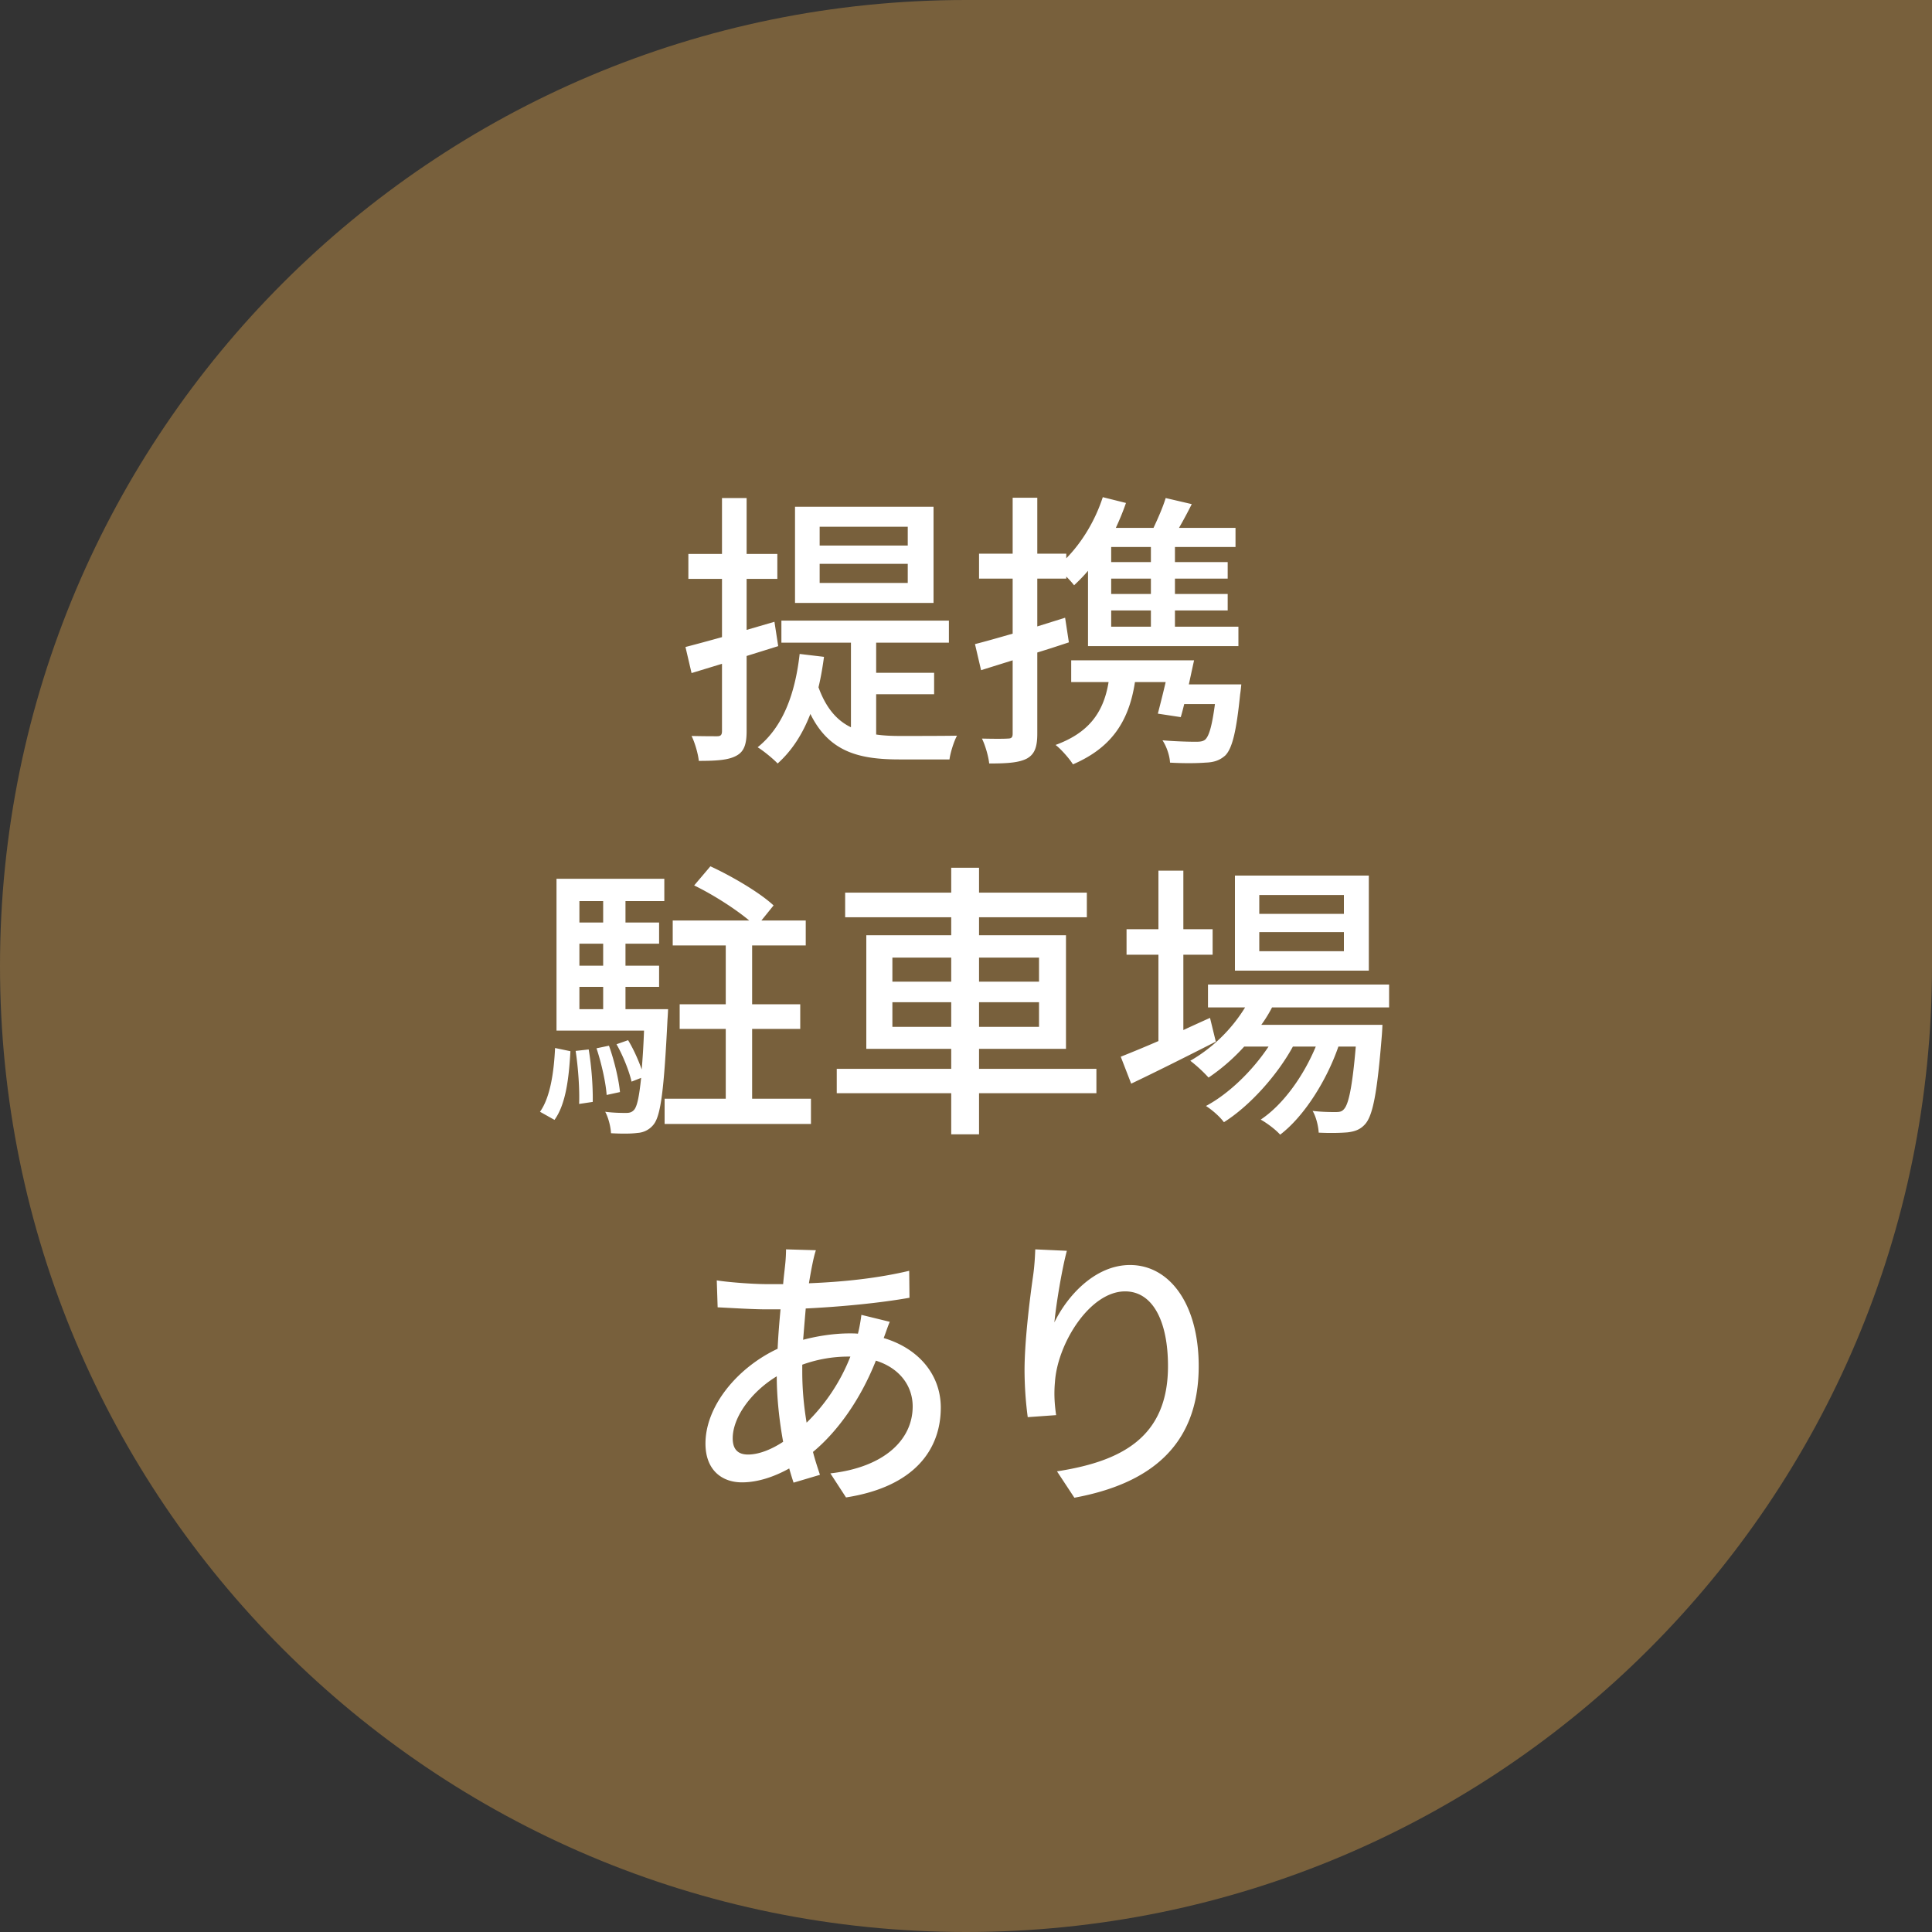
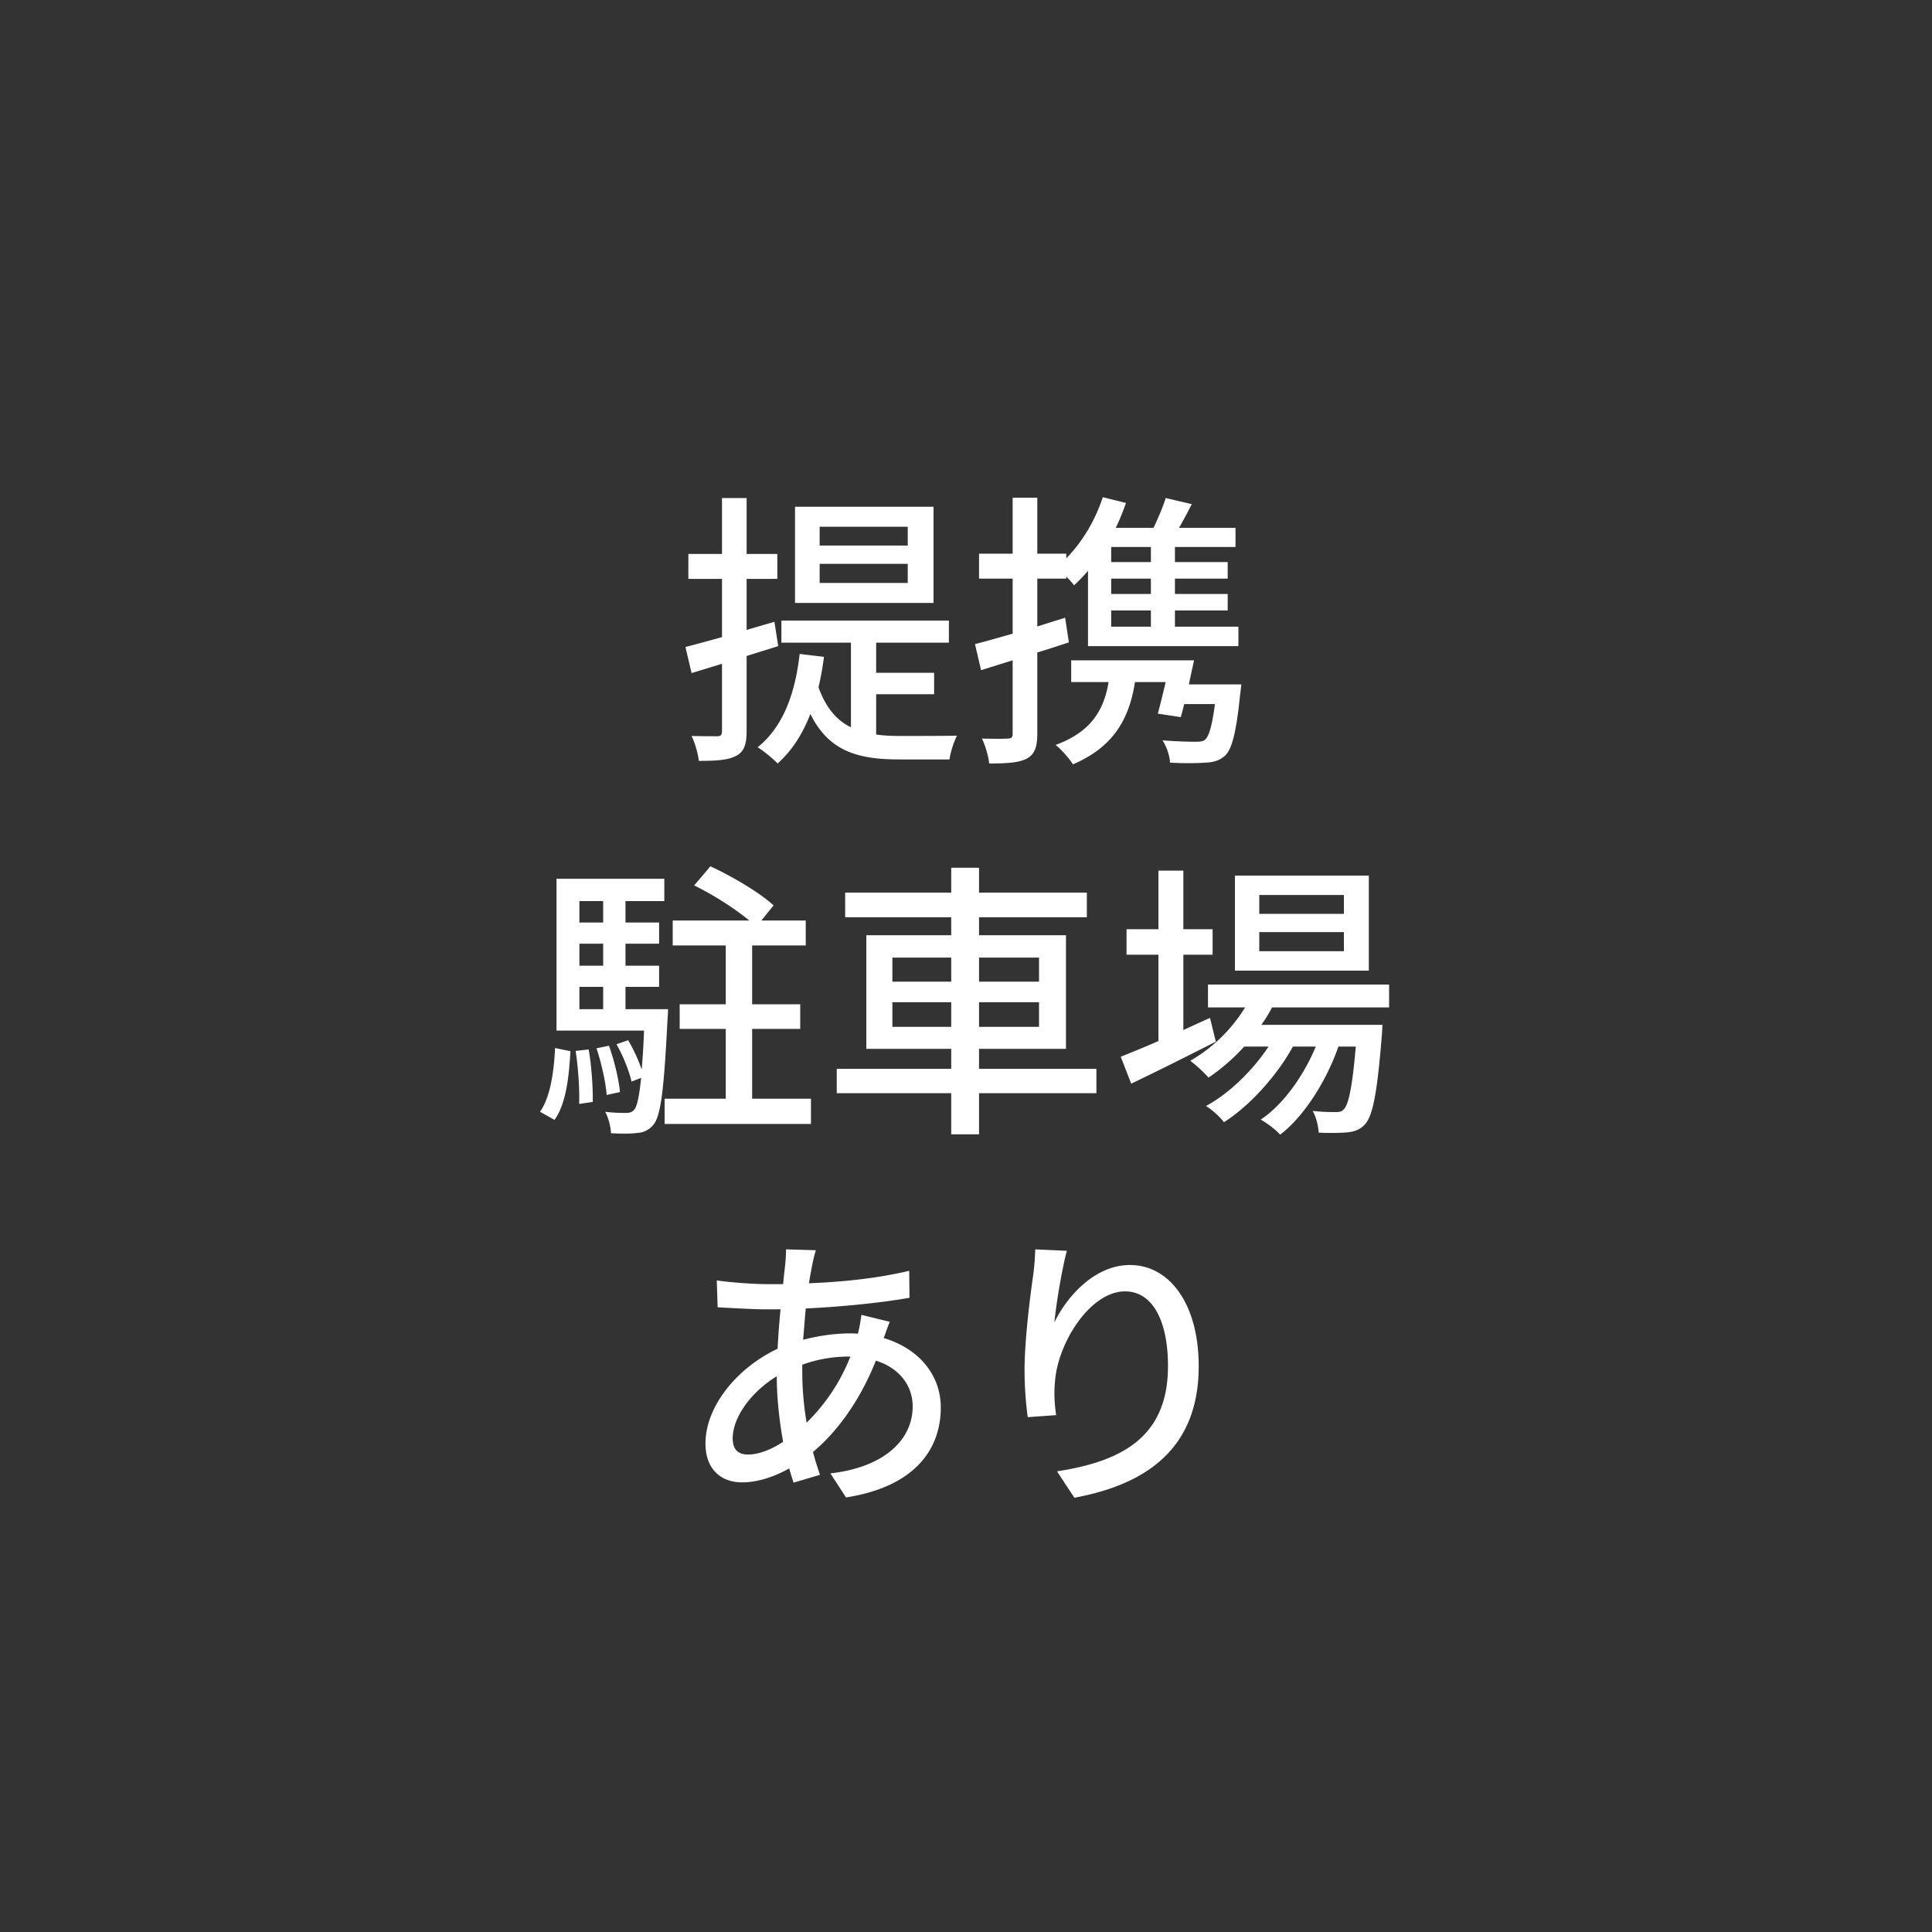
<svg xmlns="http://www.w3.org/2000/svg" width="120" height="120" fill="none">
  <rect width="100%" height="100%" fill="#333333" stroke="none" />
-   <path d="M0 60C0 26.863 26.863 0 60 0h60v60c0 33.137-26.863 60-60 60S0 93.137 0 60z" fill="#78603C" />
  <path d="M66.264 77.69c-.306 1.134-.666 3.312-.774 4.446.792-1.638 2.52-3.564 4.698-3.564 2.448 0 4.266 2.412 4.266 6.282 0 5.022-3.132 7.326-7.722 8.172l-1.08-1.638c3.942-.612 6.894-2.07 6.894-6.534 0-2.808-.954-4.644-2.664-4.644-2.196 0-4.194 3.24-4.356 5.616-.054.594-.054 1.206.072 2.07l-1.764.126a22.625 22.625 0 01-.198-2.916c0-1.692.288-4.158.522-5.796.09-.612.126-1.206.144-1.71l1.962.09zm-15.588-.036c-.09.27-.162.594-.216.864-.072.342-.144.756-.216 1.188 2.25-.09 4.32-.324 6.228-.774l.018 1.674c-1.818.324-4.23.558-6.444.666-.054.612-.108 1.278-.162 1.944.954-.252 1.98-.396 2.88-.396.18 0 .36 0 .522.018.09-.324.18-.864.216-1.17l1.764.432c-.108.234-.252.684-.378 1.008 2.178.648 3.546 2.286 3.546 4.32 0 2.574-1.602 4.914-5.886 5.58l-.972-1.494c3.348-.378 5.112-2.088 5.112-4.158 0-1.26-.792-2.376-2.286-2.844-.99 2.502-2.448 4.464-3.906 5.67.126.504.288.972.432 1.422l-1.638.486c-.09-.27-.18-.558-.27-.882-.936.522-1.962.864-2.934.864-1.242 0-2.268-.756-2.268-2.412 0-2.322 1.98-4.716 4.482-5.886.036-.828.108-1.674.18-2.448h-.882c-.846 0-2.25-.09-3.024-.126l-.054-1.674c.63.108 2.214.234 3.132.234h.99c.036-.45.09-.846.126-1.206.036-.324.054-.702.054-.954l1.854.054zm-.846 7.542c0 1.152.108 2.196.27 3.168a11.743 11.743 0 002.718-4.104h-.126c-1.098 0-2.07.216-2.862.504v.432zm-4.32 4.14c0 .666.306 1.008.954 1.008.612 0 1.386-.27 2.178-.792-.234-1.278-.396-2.736-.396-4.068-1.602.972-2.736 2.556-2.736 3.852zM83.472 56.76v-1.17h-5.256v1.17h5.256zm0 2.322v-1.188h-5.256v1.188h5.256zm1.548-4.698v5.904h-8.316v-5.904h8.316zm-9.864 8.838l.36 1.476c-1.8.918-3.744 1.89-5.256 2.61l-.648-1.674a79.978 79.978 0 002.34-.972v-5.364h-1.98v-1.584h1.98v-3.636H73.5v3.636h1.818v1.584H73.5v4.68c.54-.252 1.098-.504 1.656-.756zm11.124-.648h-7.272a8.286 8.286 0 01-.666 1.08h7.524s-.018.414-.036.63c-.288 3.6-.558 5.004-1.044 5.544-.306.342-.648.45-1.08.504-.414.036-1.08.054-1.8.018-.018-.396-.162-.99-.378-1.35.612.072 1.17.072 1.404.072.27 0 .414-.018.558-.198.27-.306.504-1.332.72-3.87h-1.08c-.72 2.088-2.124 4.338-3.618 5.472-.27-.306-.792-.702-1.206-.936 1.404-.936 2.664-2.718 3.42-4.536h-1.422c-.972 1.782-2.682 3.69-4.284 4.698-.252-.342-.72-.756-1.116-1.008 1.422-.756 2.898-2.196 3.888-3.69H77.28a12.221 12.221 0 01-2.214 1.926 9.07 9.07 0 00-1.134-1.044 9.663 9.663 0 003.402-3.312H75.03v-1.422h11.25v1.422zM55.428 63.78h3.654v-1.53h-3.654v1.53zm0-4.303v1.495h3.654v-1.495h-3.654zm9.108 0H60.81v1.495h3.726v-1.495zm0 4.303v-1.53H60.81v1.53h3.726zm3.564 2.61v1.51h-7.29v2.556h-1.728v-2.555h-7.11v-1.513h7.11v-1.242h-5.274V58.09h5.274v-1.116h-6.588v-1.53h6.588v-1.547h1.728v1.547h6.696v1.53H60.81v1.117h5.4v7.055h-5.4v1.242h7.29zm-33.66 3.168l-.9-.504c.63-.882.864-2.43.936-3.96l.954.198c-.09 1.602-.27 3.276-.99 4.266zm1.314-4.284l.81-.09c.18 1.044.27 2.376.252 3.258l-.846.126c.036-.9-.054-2.232-.216-3.294zm.234-3.978v1.386h1.476v-1.386h-1.476zm1.476-5.328h-1.476V57.3h1.476v-1.332zm0 4.014v-1.368h-1.476v1.368h1.476zm1.386 2.7h2.646s-.018.432-.036.63c-.216 4.356-.414 5.976-.864 6.534a1.364 1.364 0 01-1.008.522c-.378.054-.99.054-1.638.018-.018-.396-.162-.972-.36-1.332.558.072 1.062.072 1.296.072.216 0 .36-.036.504-.198.18-.216.306-.774.432-1.98l-.594.234c-.144-.63-.522-1.602-.936-2.322l.72-.252c.342.558.648 1.26.846 1.818.054-.648.108-1.44.144-2.412h-5.436v-9.432h6.696v1.386H38.85V57.3h2.088v1.314H38.85v1.368h2.088v1.314H38.85v1.386zm-.342 5.148l-.828.18c-.054-.774-.324-1.98-.63-2.898l.774-.162c.324.9.612 2.106.684 2.88zm8.208.414h3.654v1.566h-9.09v-1.566h3.798v-4.338h-2.862v-1.53h2.862v-3.654h-3.294v-1.548h4.752c-.882-.738-2.268-1.62-3.42-2.178l1.008-1.188c1.332.612 3.078 1.638 3.924 2.43l-.756.936h2.754v1.548h-3.33v3.654h2.988v1.53h-2.988v4.338zm24.768-33.332v-.936h-2.466v.936h2.466zm0 1.98v-.954h-2.466v.954h2.466zm0 2.034v-1.008h-2.466v1.008h2.466zm-5.328-.558l.234 1.53c-.648.216-1.314.432-1.962.63v5.04c0 .828-.162 1.278-.648 1.548-.486.252-1.188.306-2.34.306-.036-.396-.234-1.116-.45-1.548.72.018 1.386.018 1.584 0 .234 0 .324-.054.324-.306v-4.554l-1.962.612-.378-1.62c.648-.162 1.458-.396 2.34-.648v-3.42H60.81V34.39h2.088v-3.474h1.53v3.474h1.8v.288c.99-1.008 1.8-2.358 2.268-3.798l1.44.36c-.18.522-.396 1.044-.63 1.548h2.34c.288-.612.594-1.314.756-1.854l1.62.378a28.446 28.446 0 01-.792 1.476h3.51v1.188h-3.762v.936h3.276v1.026h-3.276v.954h3.276v1.026h-3.276v1.008h3.942v1.206h-9.342v-4.68c-.27.324-.576.63-.864.9a5.662 5.662 0 00-.486-.54v.126h-1.8v2.97l1.728-.54zm7.686 4.14H77.1s-.036.396-.072.612c-.234 2.304-.486 3.348-.918 3.798-.342.306-.702.432-1.242.45-.45.036-1.296.054-2.196 0-.018-.432-.216-1.008-.468-1.386.846.072 1.71.09 2.052.09.288 0 .468-.018.612-.144.234-.234.414-.846.594-2.196h-1.908c-.072.288-.144.576-.216.81l-1.422-.216c.144-.558.324-1.26.486-1.962h-1.908c-.396 2.61-1.602 4.14-3.852 5.112-.18-.306-.738-.954-1.08-1.206 1.962-.72 2.97-1.908 3.294-3.906h-2.322v-1.35h7.632c-.108.486-.216.99-.324 1.494zm-17.46-8.622v-1.17H50.91v1.17h5.472zm0 2.322V35.02H50.91v1.188h5.472zm1.602-4.734v5.976H49.38v-5.976h8.604zm-9.648 8.658l-1.962.612v4.662c0 .828-.162 1.278-.63 1.53-.486.27-1.206.324-2.34.324-.036-.396-.234-1.116-.45-1.548.72.018 1.386.018 1.584.018.216 0 .306-.072.306-.324V41.23l-1.89.576-.378-1.62c.63-.162 1.422-.378 2.268-.612v-3.618h-2.088v-1.548h2.088v-3.474h1.53v3.474h1.908v1.548h-1.908v3.168l1.728-.504.234 1.512zm6.084 2.988v2.502c.486.072.99.09 1.512.09.504 0 2.826 0 3.51-.018-.198.36-.414 1.062-.468 1.476h-3.096c-2.502 0-4.374-.45-5.544-2.826-.486 1.26-1.152 2.286-2.034 3.078-.252-.27-.882-.792-1.242-1.008 1.548-1.242 2.322-3.258 2.61-5.796l1.512.18c-.09.666-.198 1.296-.342 1.89.468 1.296 1.152 2.07 2.016 2.484v-5.256h-4.32v-1.368h10.404v1.368H54.42v1.872h3.6v1.332h-3.6z" fill="#fff" />
</svg>